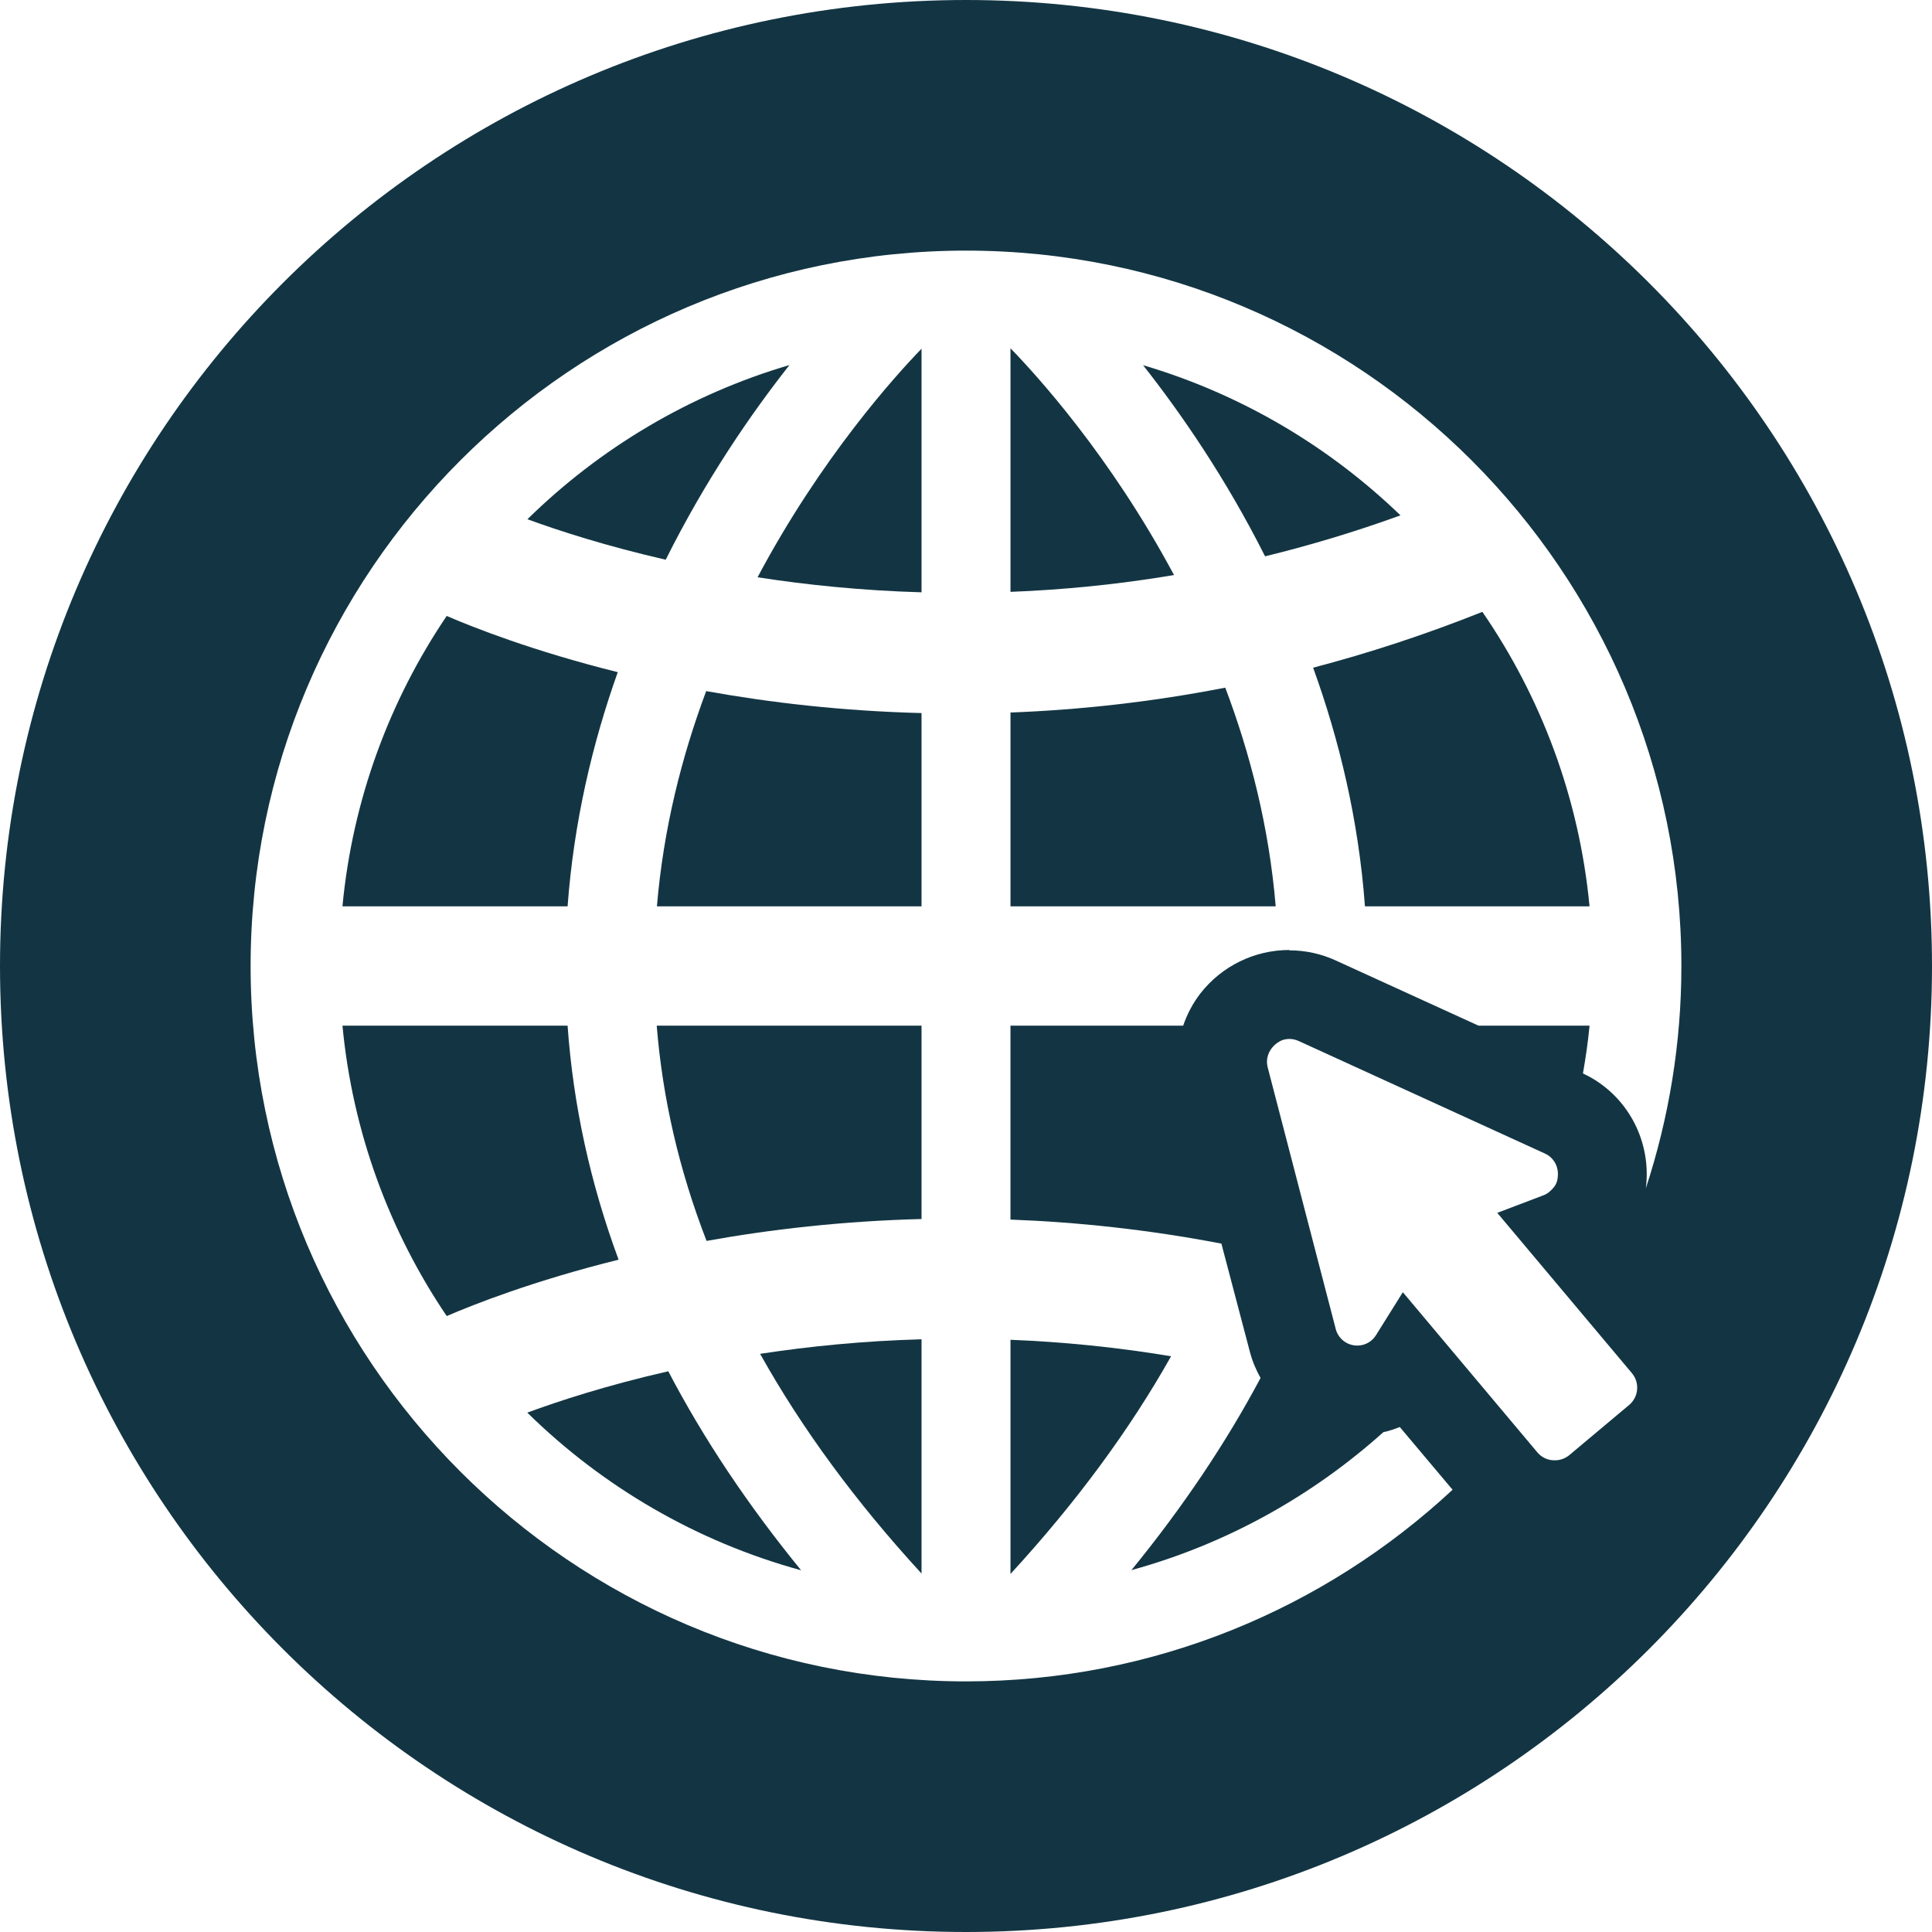
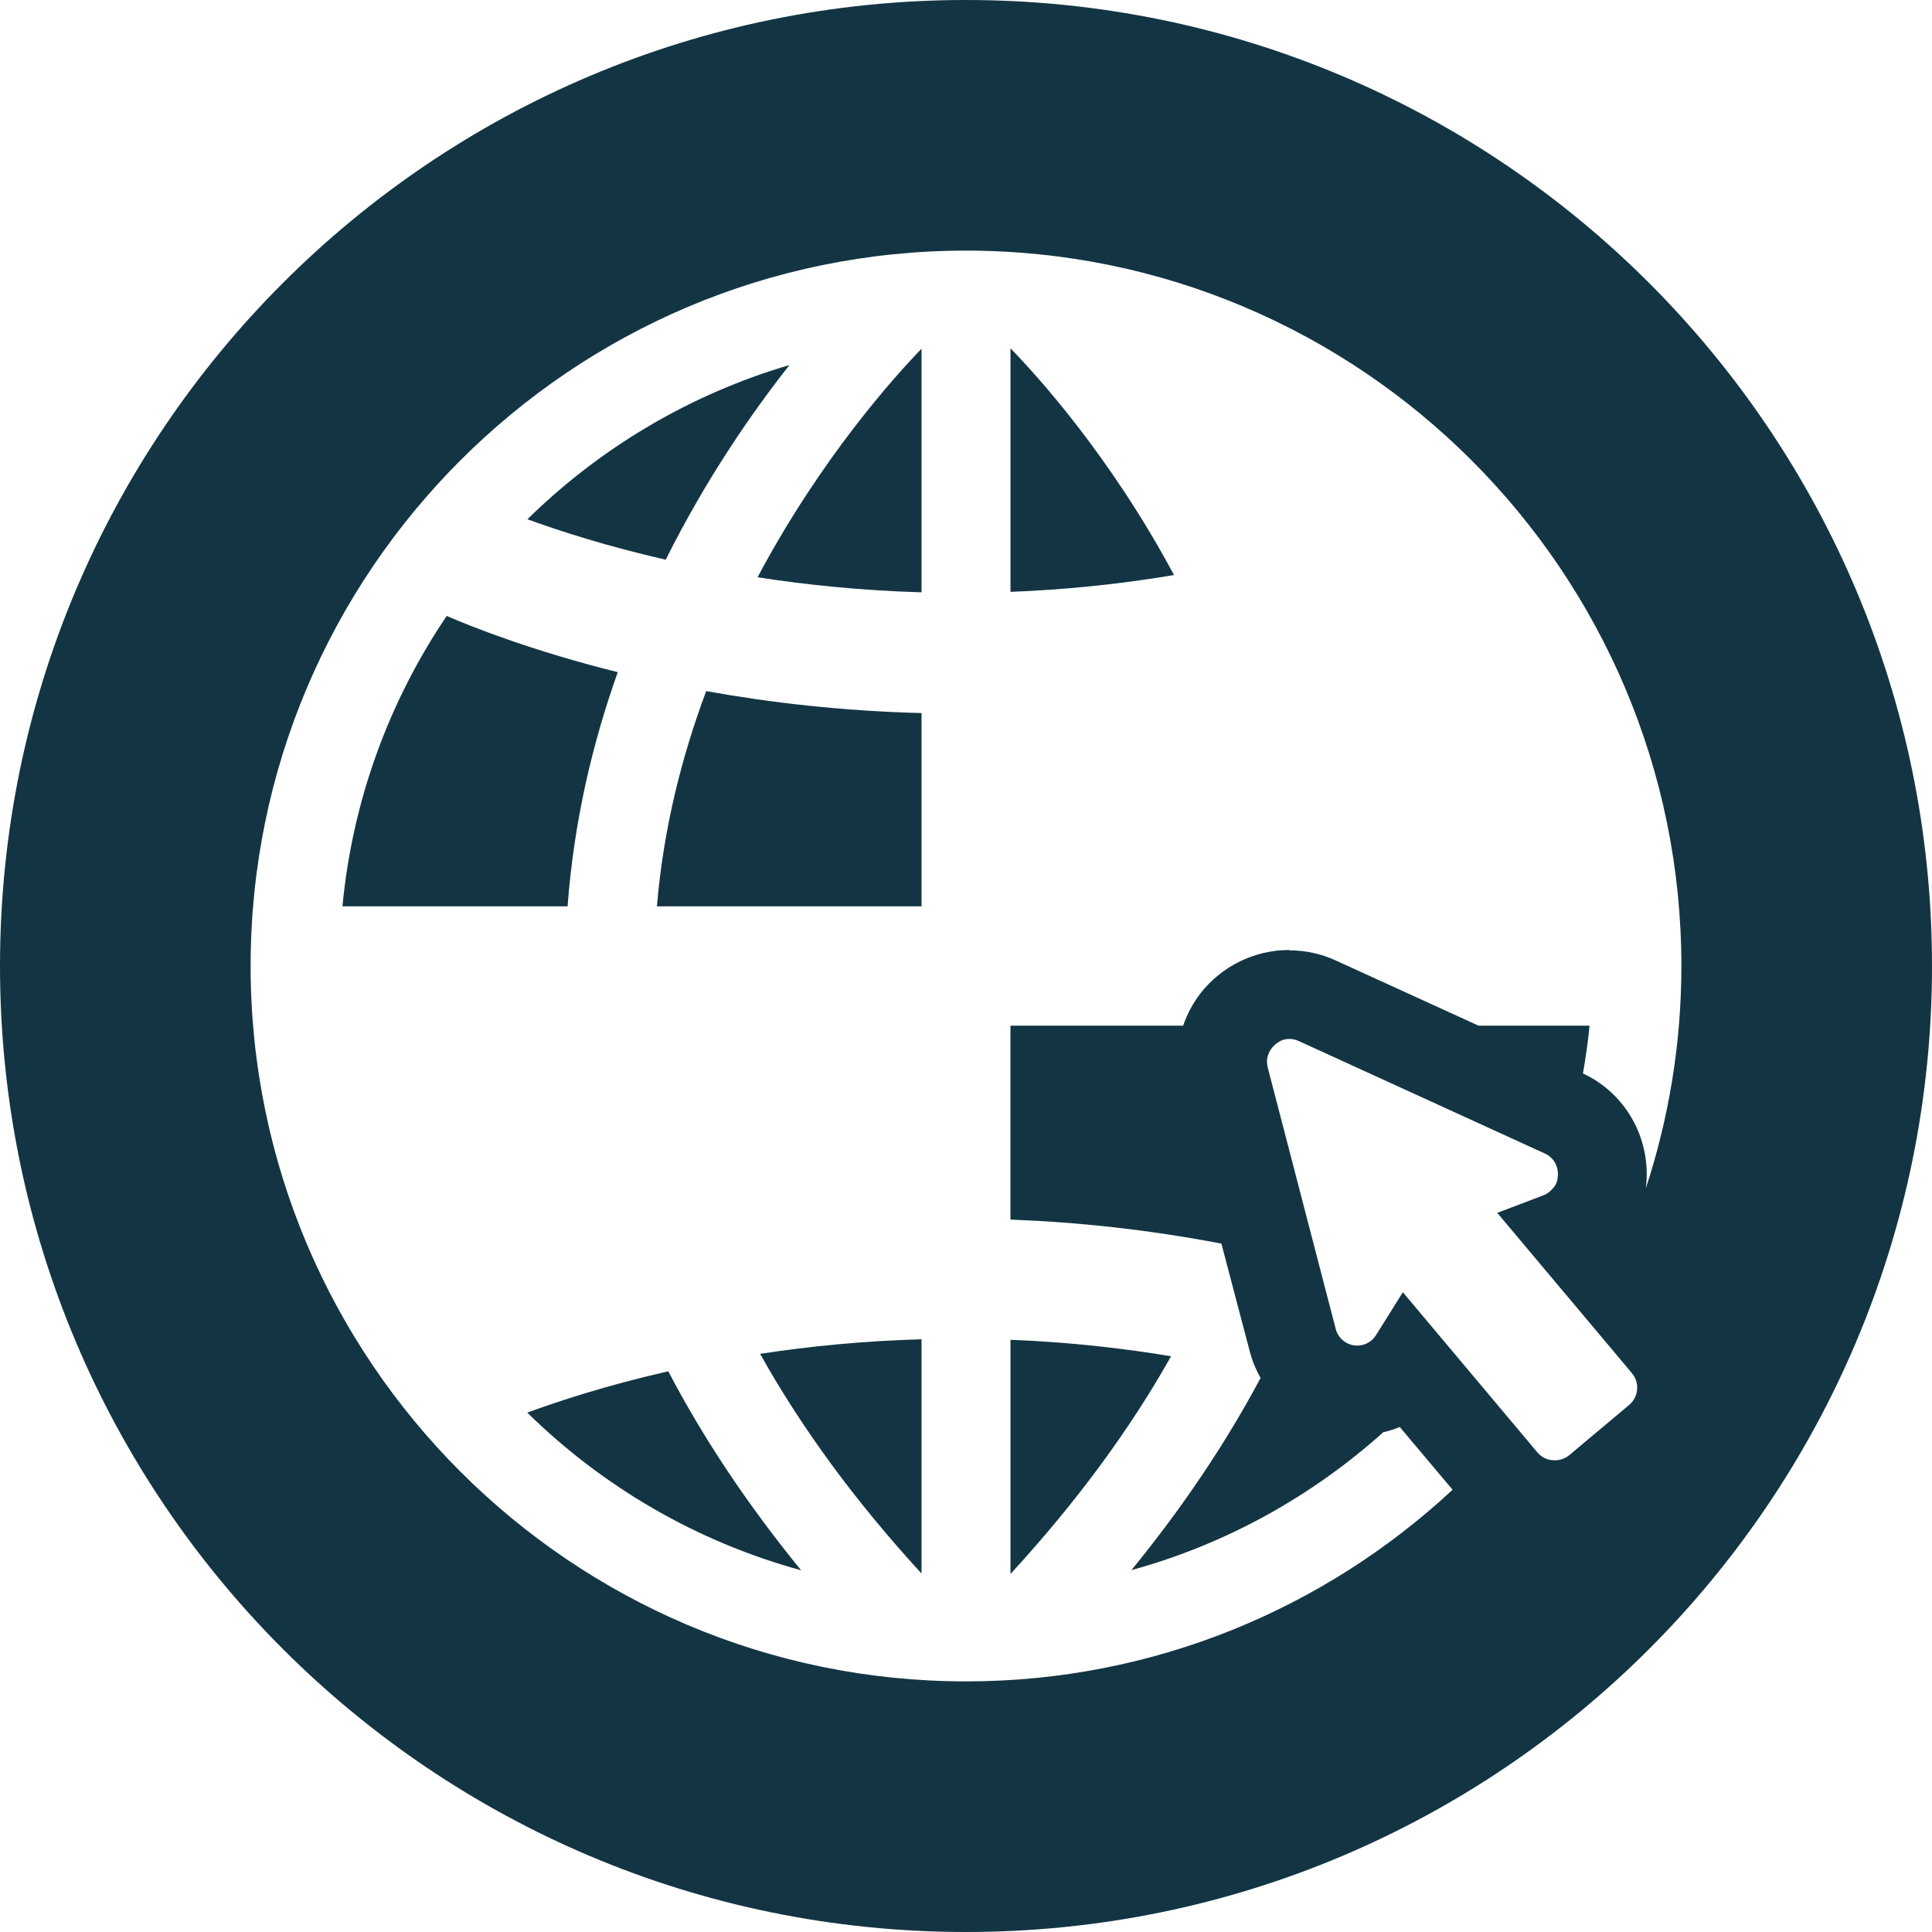
<svg xmlns="http://www.w3.org/2000/svg" viewBox="0 0 108.62 108.62">
  <g fill="#133543">
    <path d="m51.81 88.467v-13.172c-3.284.094-6.327.399-9.075.82 2.34 4.189 5.365 8.311 9.075 12.352z" />
-     <path d="m39.724 69.766c3.557-.641 7.62-1.117 12.086-1.231v-10.87h-14.888c.327 4.078 1.257 8.116 2.802 12.101z" />
    <path d="m51.81 33.301v-13.695c-1.46 1.507-5.634 6.107-9.219 12.849 2.788.433 5.879.748 9.219.846z" />
-     <path d="m73.826 37.538c1.466 4.05 2.555 8.55 2.914 13.417h12.626c-.58-6.104-2.723-11.757-6.025-16.556-3.236 1.292-6.414 2.327-9.515 3.139z" />
-     <path d="m31.911 57.665h-12.657c.57 6.005 2.65 11.577 5.861 16.326 1.524-.657 4.888-1.984 9.663-3.17-1.597-4.319-2.553-8.709-2.867-13.156z" />
    <path d="m44.384 20.523c-5.619 1.654-10.658 4.67-14.732 8.67 1.771.647 4.416 1.505 7.776 2.275 2.258-4.531 4.819-8.232 6.956-10.945z" />
    <path d="m29.645 79.42c4.233 4.159 9.508 7.255 15.394 8.863-2.989-3.663-5.485-7.395-7.467-11.188-3.436.783-6.133 1.664-7.927 2.325z" />
    <path d="m34.732 37.79c-4.753-1.183-8.099-2.505-9.618-3.16-3.211 4.749-5.291 10.32-5.861 16.325h12.658c.353-4.766 1.402-9.181 2.821-13.165z" />
    <path d="m36.933 50.955h14.877v-10.865c-4.473-.114-8.546-.593-12.107-1.235-1.372 3.667-2.404 7.731-2.77 12.1z" />
    <path d="m56.811 88.49c3.682-4.005 6.693-8.089 9.029-12.239-3.133-.522-6.151-.812-9.029-.926z" />
    <path d="m56.811 19.583v13.692c2.93-.113 6.004-.409 9.194-.945-3.594-6.718-7.762-11.278-9.194-12.747z" />
-     <path d="m64.265 20.532c2.107 2.673 4.625 6.306 6.859 10.745 2.489-.607 5.031-1.366 7.613-2.303-4.026-3.884-8.969-6.818-14.472-8.442z" />
-     <path d="m56.811 40.059v10.896h14.911c-.372-4.45-1.431-8.58-2.835-12.294-4.221.822-8.265 1.254-12.076 1.398z" />
    <path d="m54.31 0c-29.995 0-54.31 24.315-54.31 54.31s24.315 54.31 54.31 54.31 54.31-24.315 54.31-54.31-24.315-54.31-54.31-54.31zm37.293 78.981c-.008.007-.015.013-.023.019l-3.34 2.8c-.227.192-.513.298-.81.3-.385.014-.755-.153-1-.45l-7.56-9-1.5 2.4c-.223.373-.625.601-1.06.6-.596.003-1.111-.416-1.23-1l-.9-3.459-.562-2.16-2.217-8.526-.131-.505c-.118-.453.04-.9.35-1.208.064-.064.131-.12.209-.17.105-.074.218-.136.35-.171.102-.026.206-.04.311-.041.183.003.364.043.53.12l3.476 1.588 10.374 4.742c.511.237.773.769.71 1.299-.009.13-.034.26-.093.387-.055.119-.135.219-.224.311-.128.14-.275.26-.454.332l-2.63 1 7.56 9c.458.533.396 1.335-.136 1.792zm.928-12.17c.303-2.354-.747-4.778-2.892-6.115-.207-.129-.423-.242-.643-.346.154-.885.285-1.778.371-2.685h-6.24l-8.027-3.665c-.819-.377-1.709-.571-2.61-.57v-.02c-1.954 0-3.798.9-5 2.44-.428.553-.75 1.169-.97 1.815h-9.71v10.902c3.747.141 7.716.557 11.859 1.351l1.601 6.082c.138.528.346 1.017.6 1.472-1.949 3.66-4.37 7.263-7.258 10.802 5.337-1.463 10.158-4.164 14.166-7.758.053-.012.105-.019.158-.033.26-.068.515-.153.763-.253l2.967 3.526c-7.182 6.679-16.798 10.774-27.356 10.774-22.178 0-40.22-18.043-40.22-40.22 0-22.178 18.042-40.22 40.22-40.22 22.177 0 40.22 18.042 40.22 40.22 0 4.364-.708 8.563-1.999 12.501z" />
  </g>
</svg>